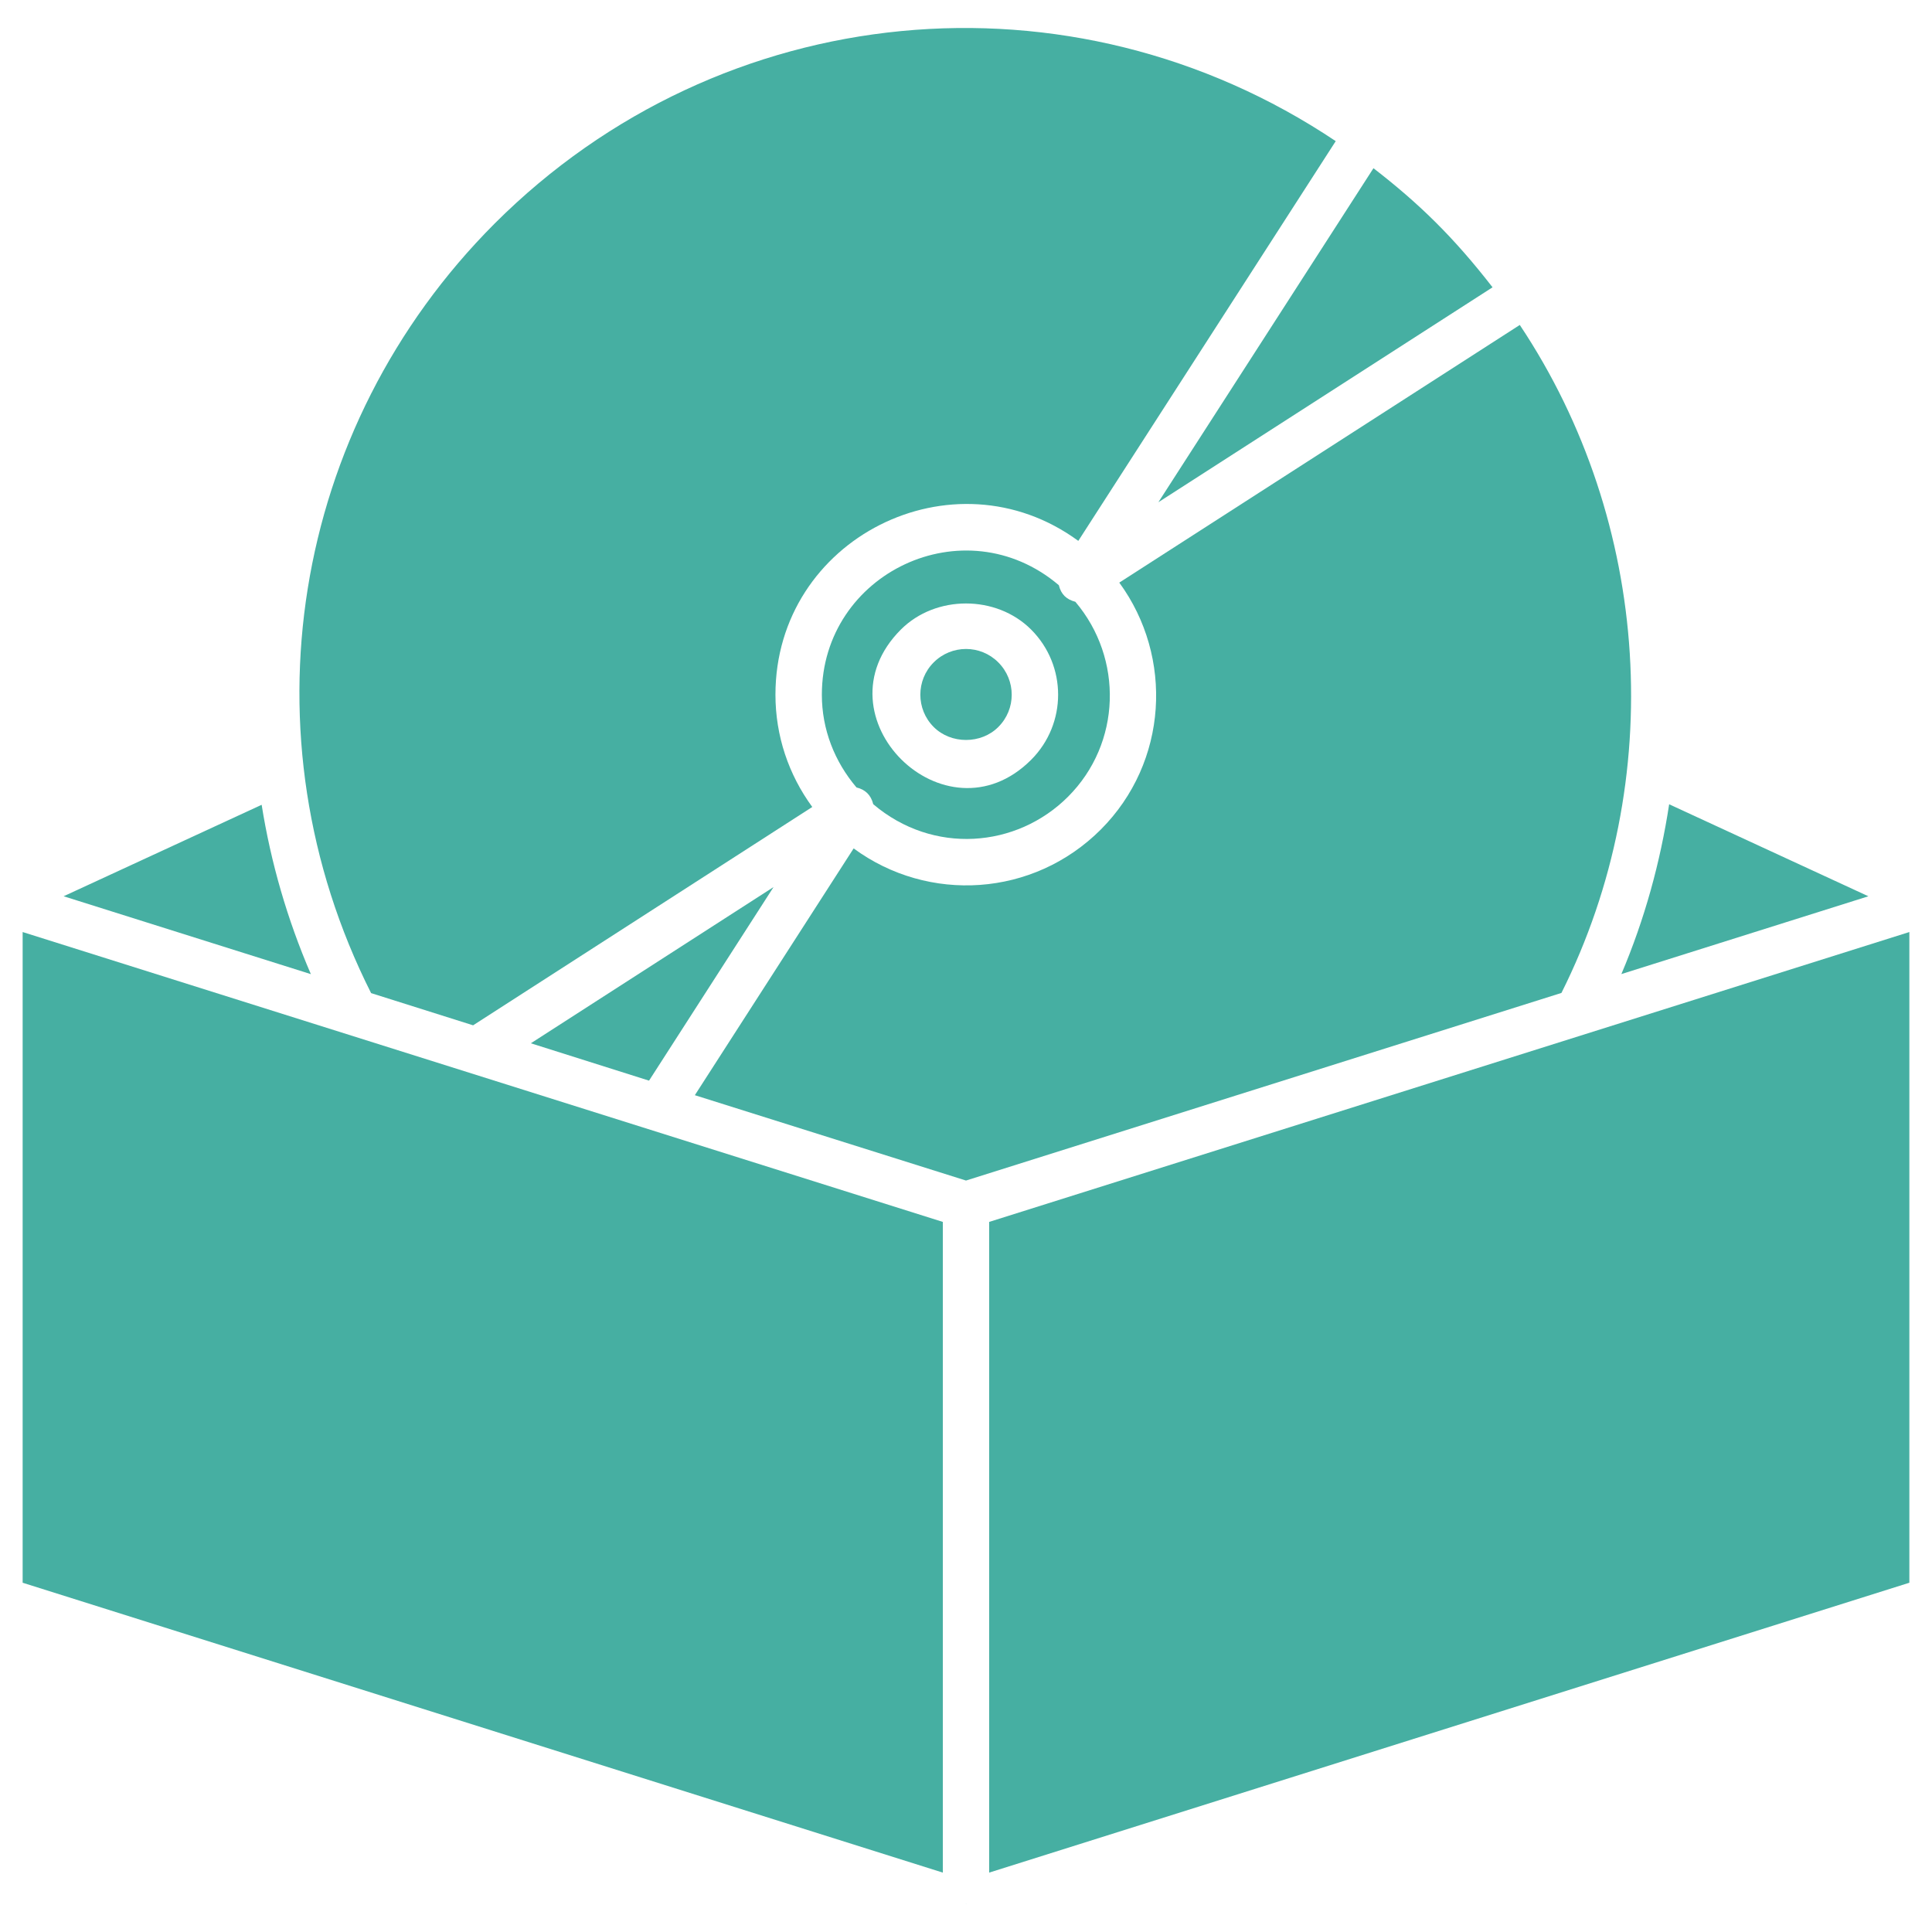
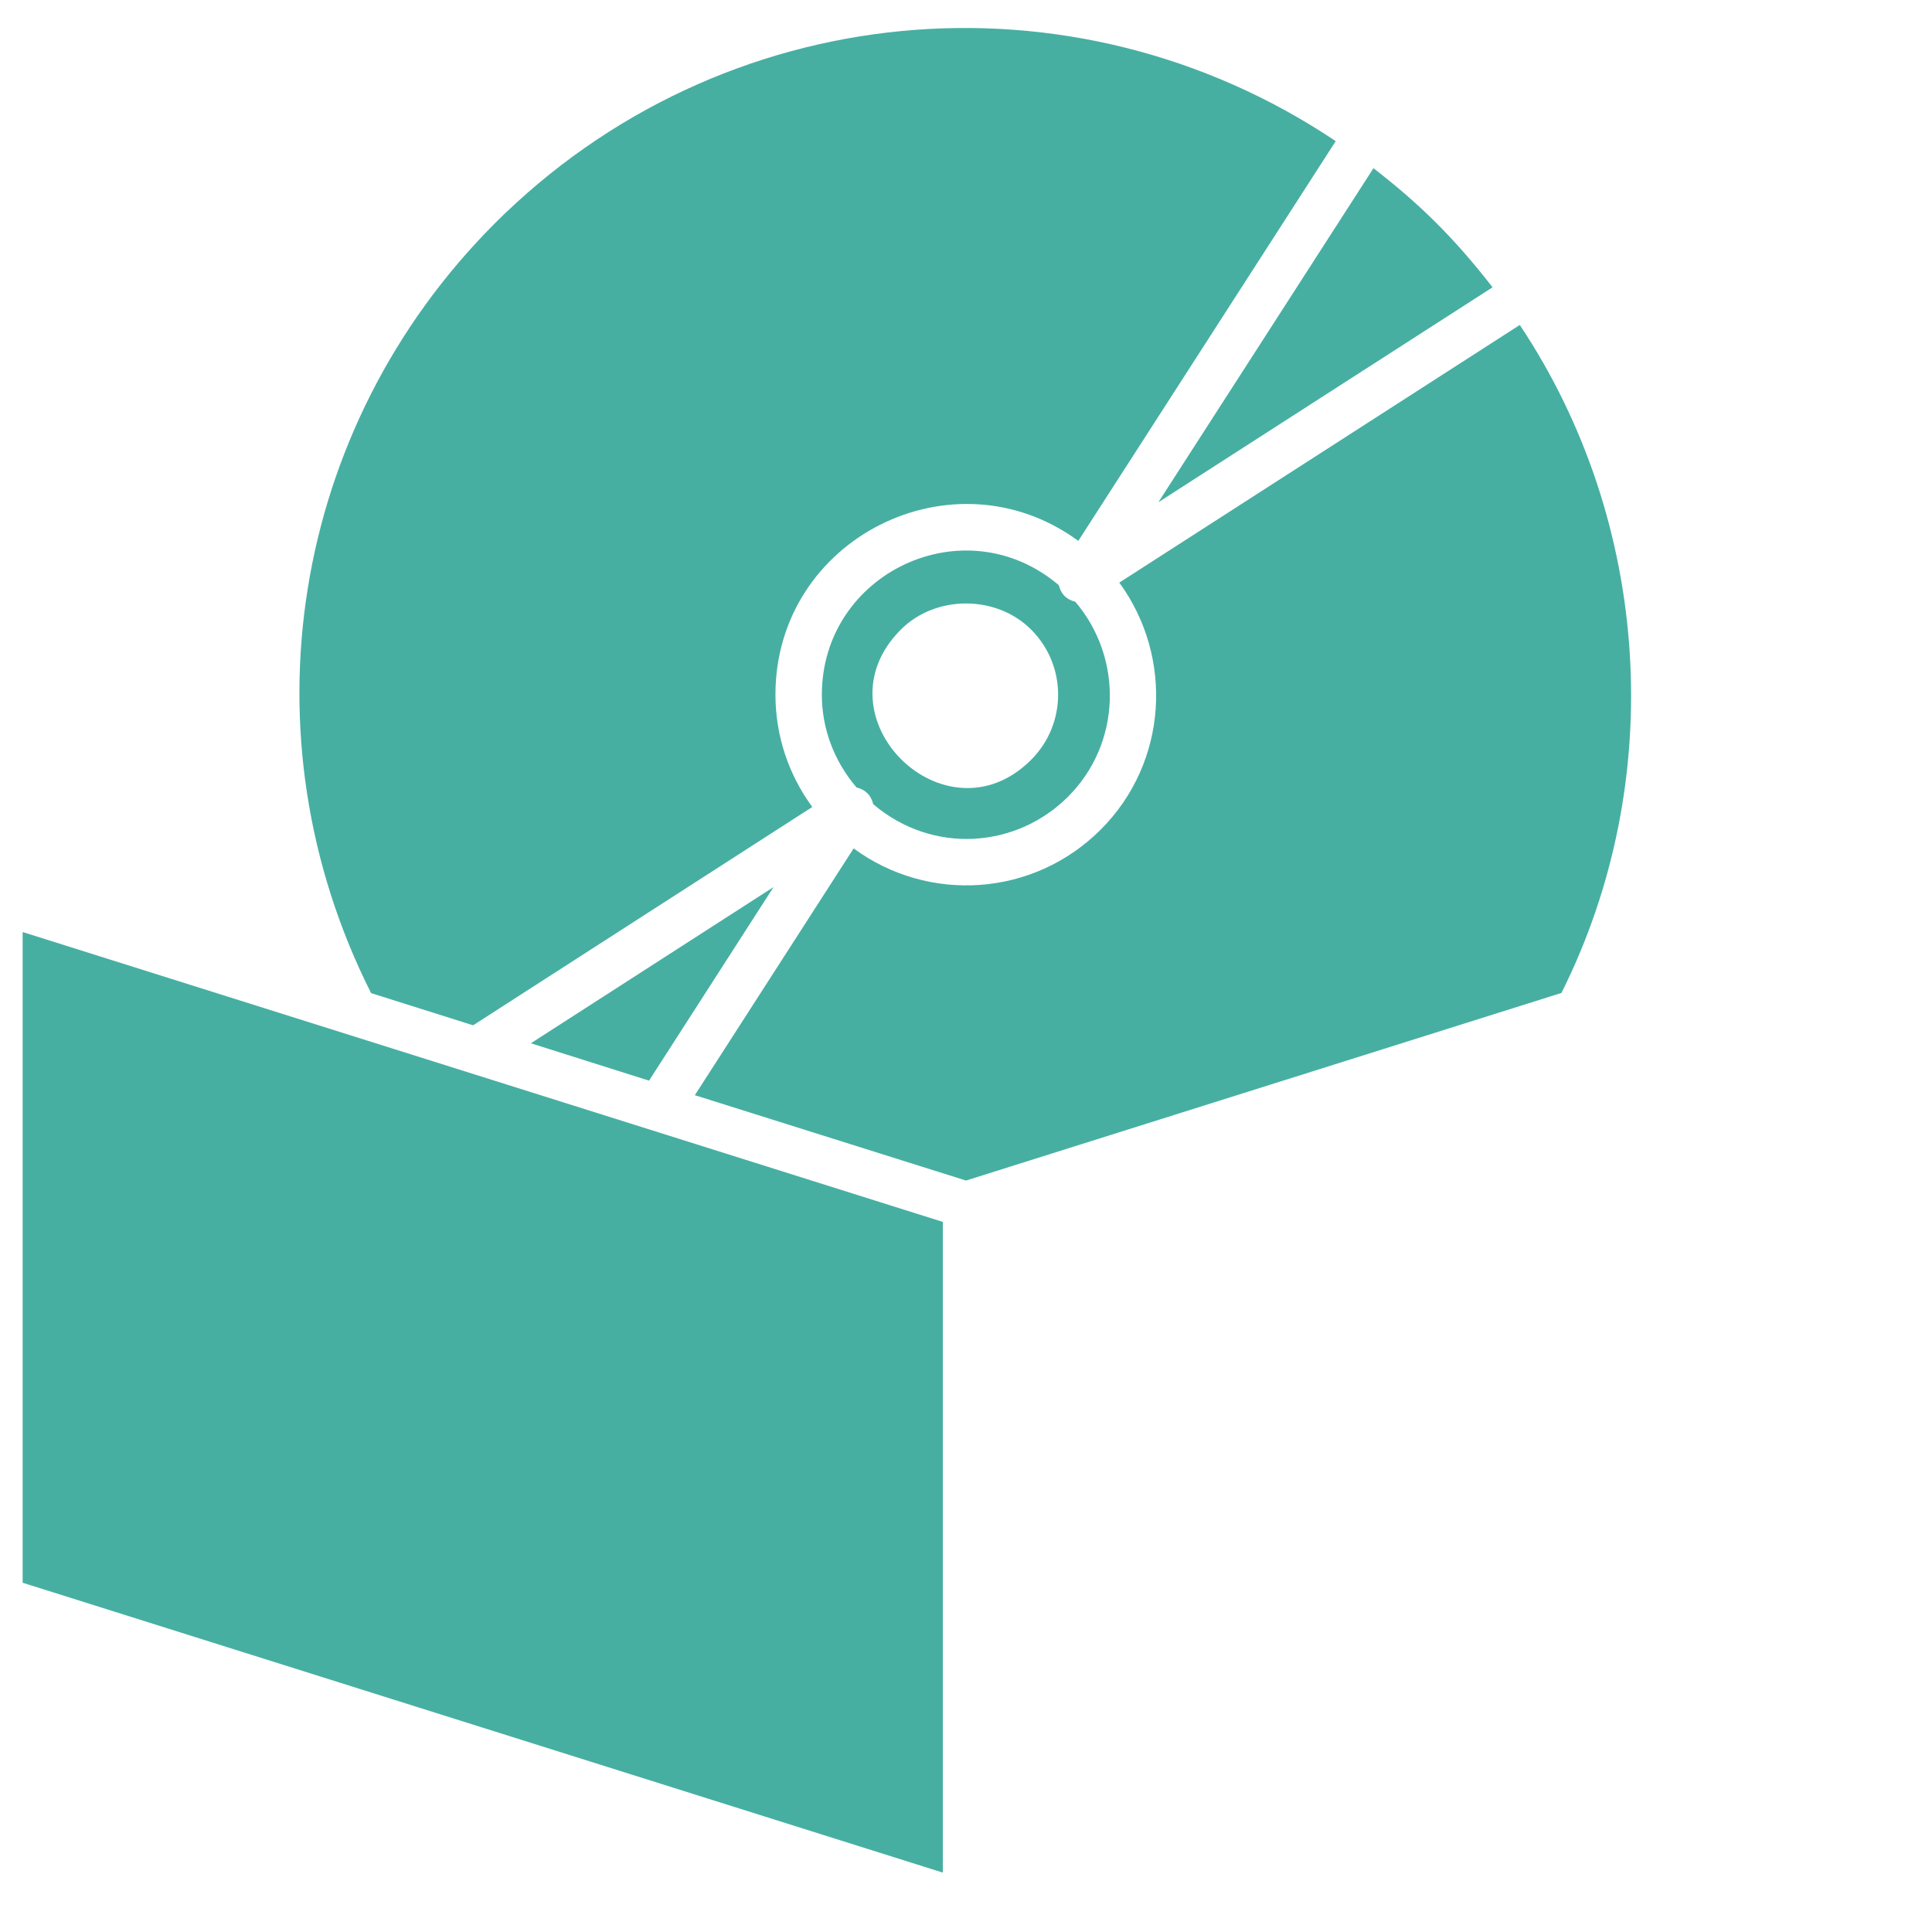
<svg xmlns="http://www.w3.org/2000/svg" fill="#46AFA2" width="100pt" height="100pt" viewBox="0 0 100 100">
  <g>
-     <path d="m49.953 98.539c0.016 0 0.031 0.008 0.047 0.008 0.012 0 0.023-0.008 0.035-0.008-0.012 0-0.023 0.004-0.035 0.004-0.016 0.004-0.031 0-0.047-0.004z" />
    <path d="m77.254 14.871c-2.043-2.633-3.836-4.363-6.164-6.164l-11.133 17.289z" />
-     <path d="m96.707 46.391-10.312-4.762c-0.457 3-1.27 5.957-2.473 8.789z" />
-     <path d="m48.328 34.285c-0.922 0.922-0.922 2.422 0 3.344 0.895 0.895 2.453 0.895 3.344 0 0.93-0.926 0.922-2.422 0-3.344-0.922-0.926-2.418-0.926-3.344 0z" />
    <path d="m24.488 53.07 17.555-11.301c-1.23-1.68-1.906-3.691-1.906-5.812 0-8.094 9.211-12.699 15.676-7.961l13.324-20.691c-13.676-9.156-31.801-7.457-43.531 4.262-10.57 10.586-13.105 26.535-6.398 39.836z" />
-     <path d="m13.543 41.656-10.25 4.734 12.797 4.031c-1.227-2.848-2.074-5.789-2.547-8.766z" />
    <path d="m40.039 45.914-12.562 8.086 6.117 1.934z" />
    <path d="m1.172 48.242v33.68l47.629 15.004v-33.68c-26.68-8.406-10.5-3.309-47.629-15.004z" />
    <path d="m54.805 30.289c-4.887-4.144-12.266-0.633-12.266 5.672 0 1.785 0.652 3.453 1.793 4.797 0.449 0.109 0.746 0.383 0.867 0.867 3.094 2.629 7.422 2.273 10.082-0.387 2.766-2.766 2.867-7.16 0.379-10.09-0.449-0.117-0.738-0.375-0.855-0.859zm-1.434 9.039c-4.449 4.449-11.223-2.258-6.742-6.742 1.801-1.801 4.941-1.801 6.742 0 1.863 1.863 1.863 4.879 0 6.742z" />
-     <path d="m51.199 63.246v33.68l47.629-15.004v-33.68c-37.148 11.703-20.992 6.613-47.629 15.004z" />
    <path d="m78.664 16.82-20.73 13.336c2.82 3.856 2.523 9.297-0.957 12.781-3.496 3.496-8.926 3.82-12.793 0.977l-8.219 12.773 14.035 4.418 30.82-9.711c5.504-10.988 4.644-24.375-2.156-34.574z" />
  </g>
</svg>